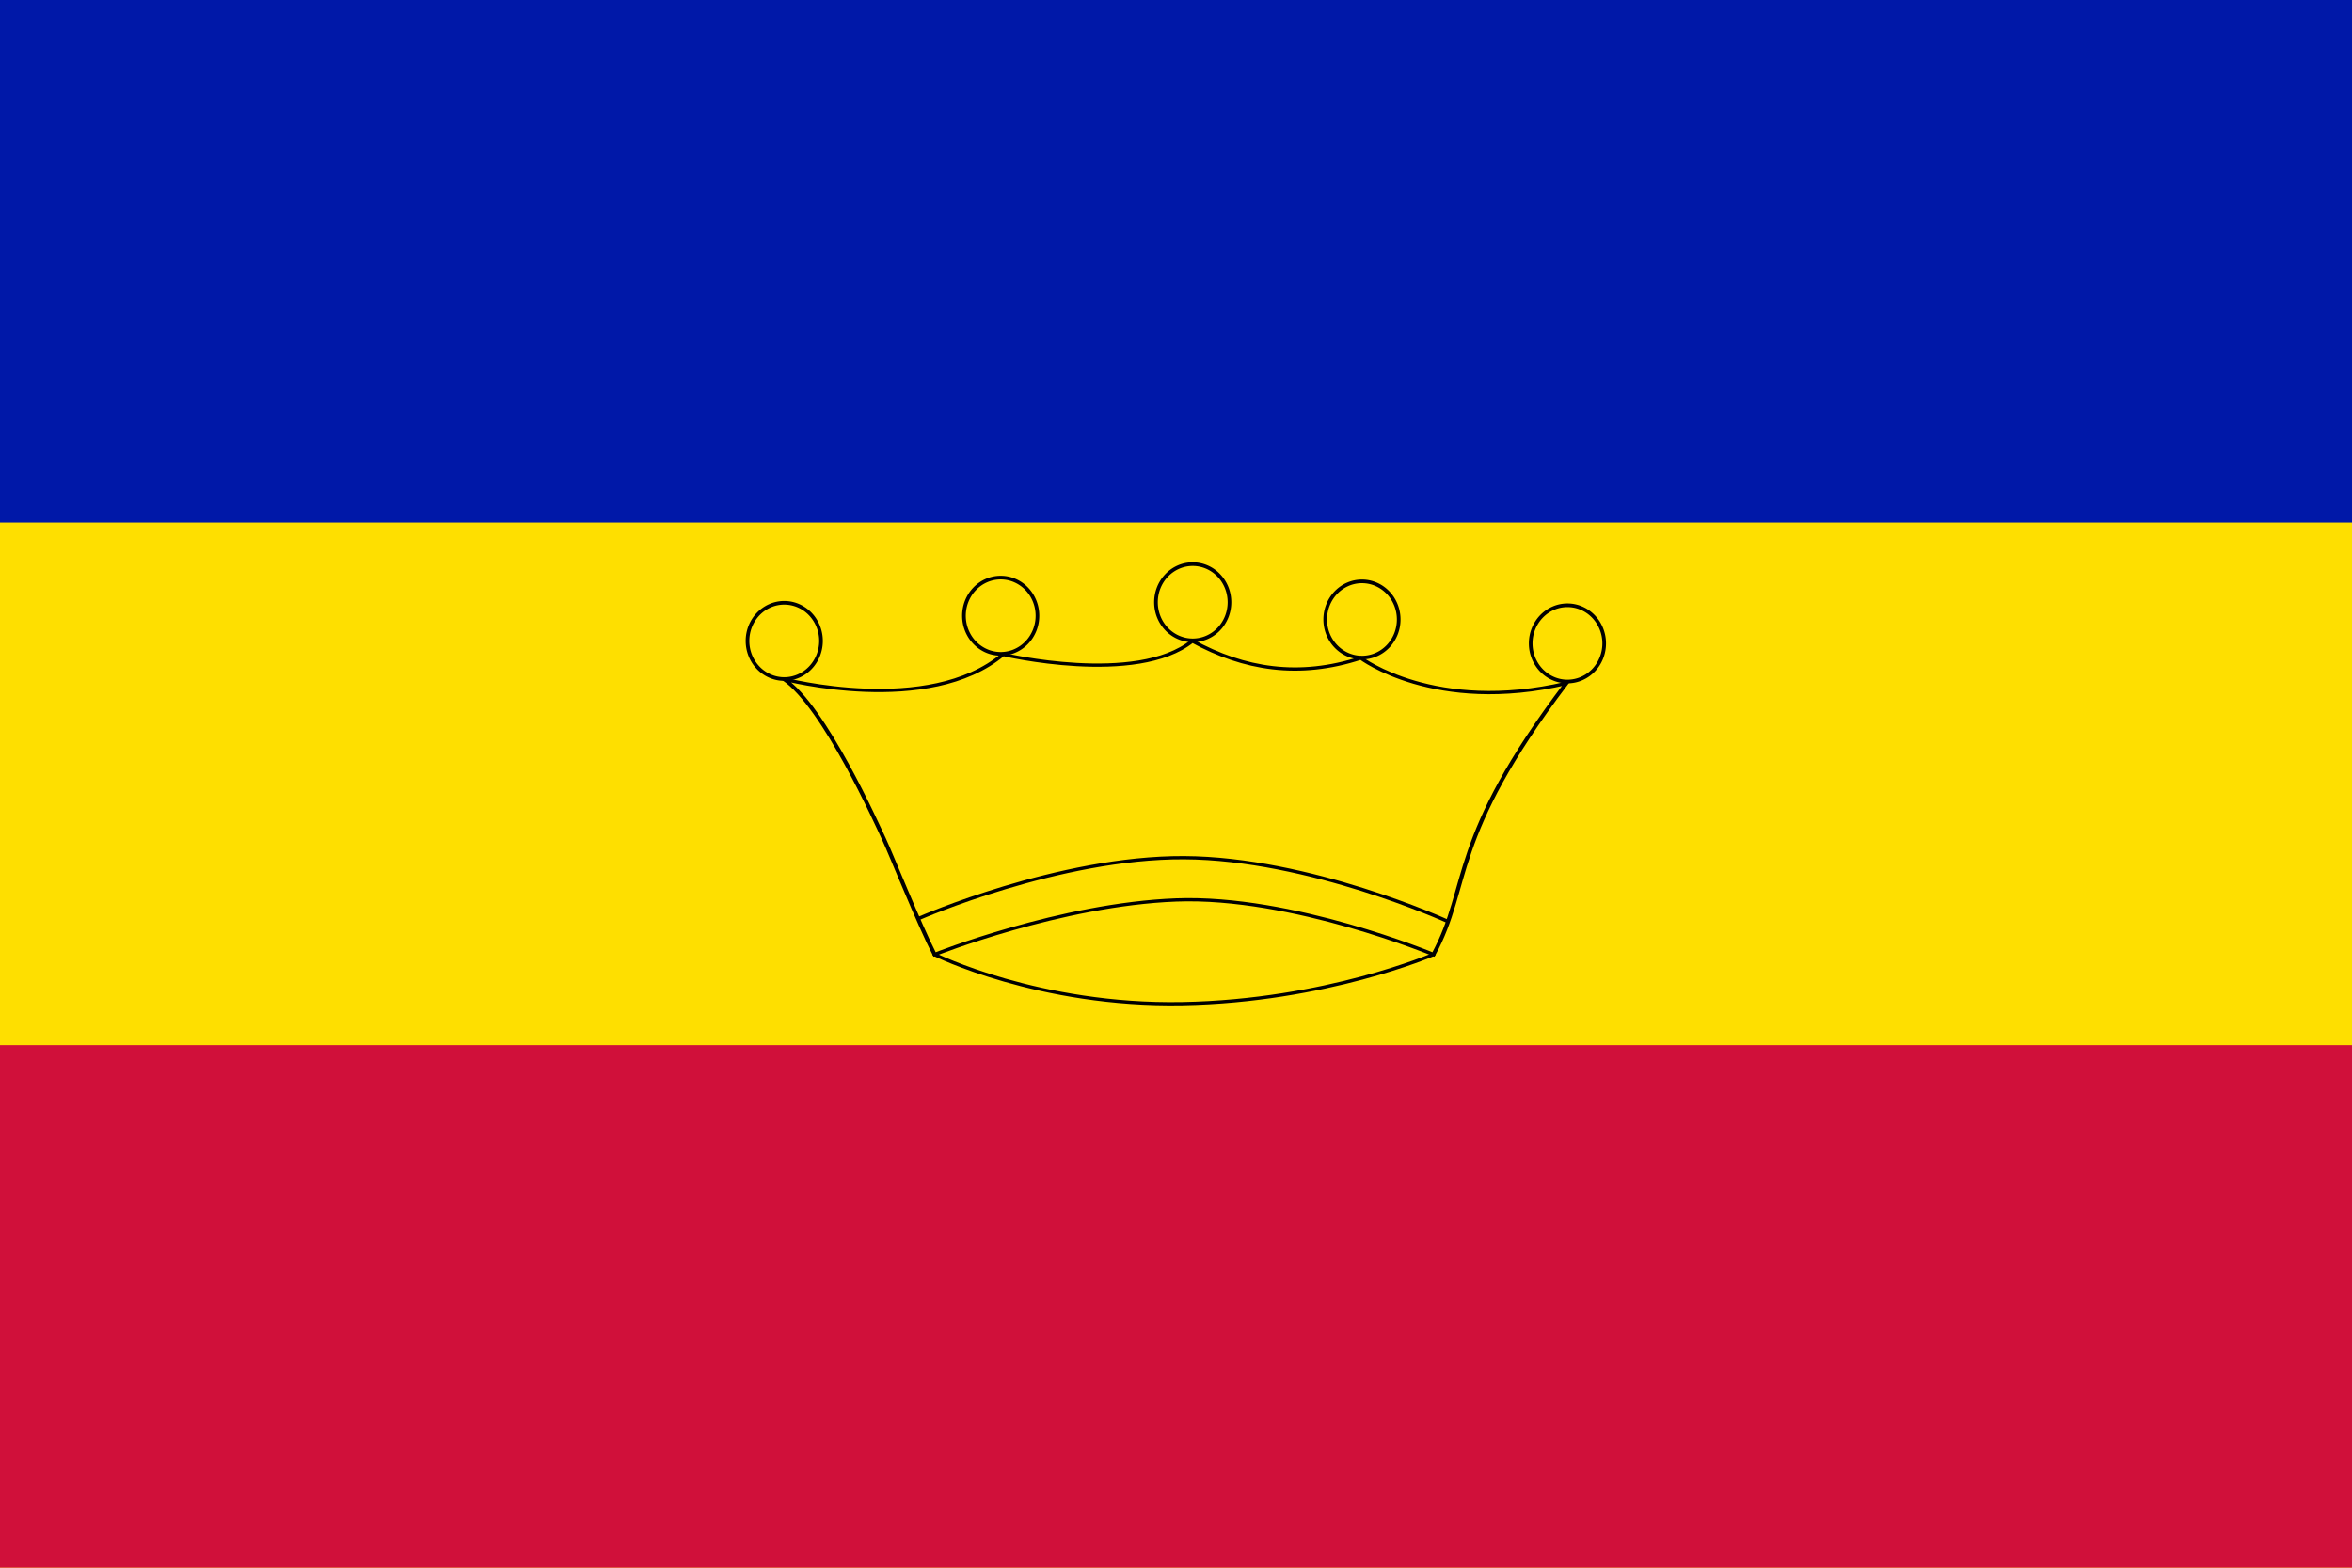
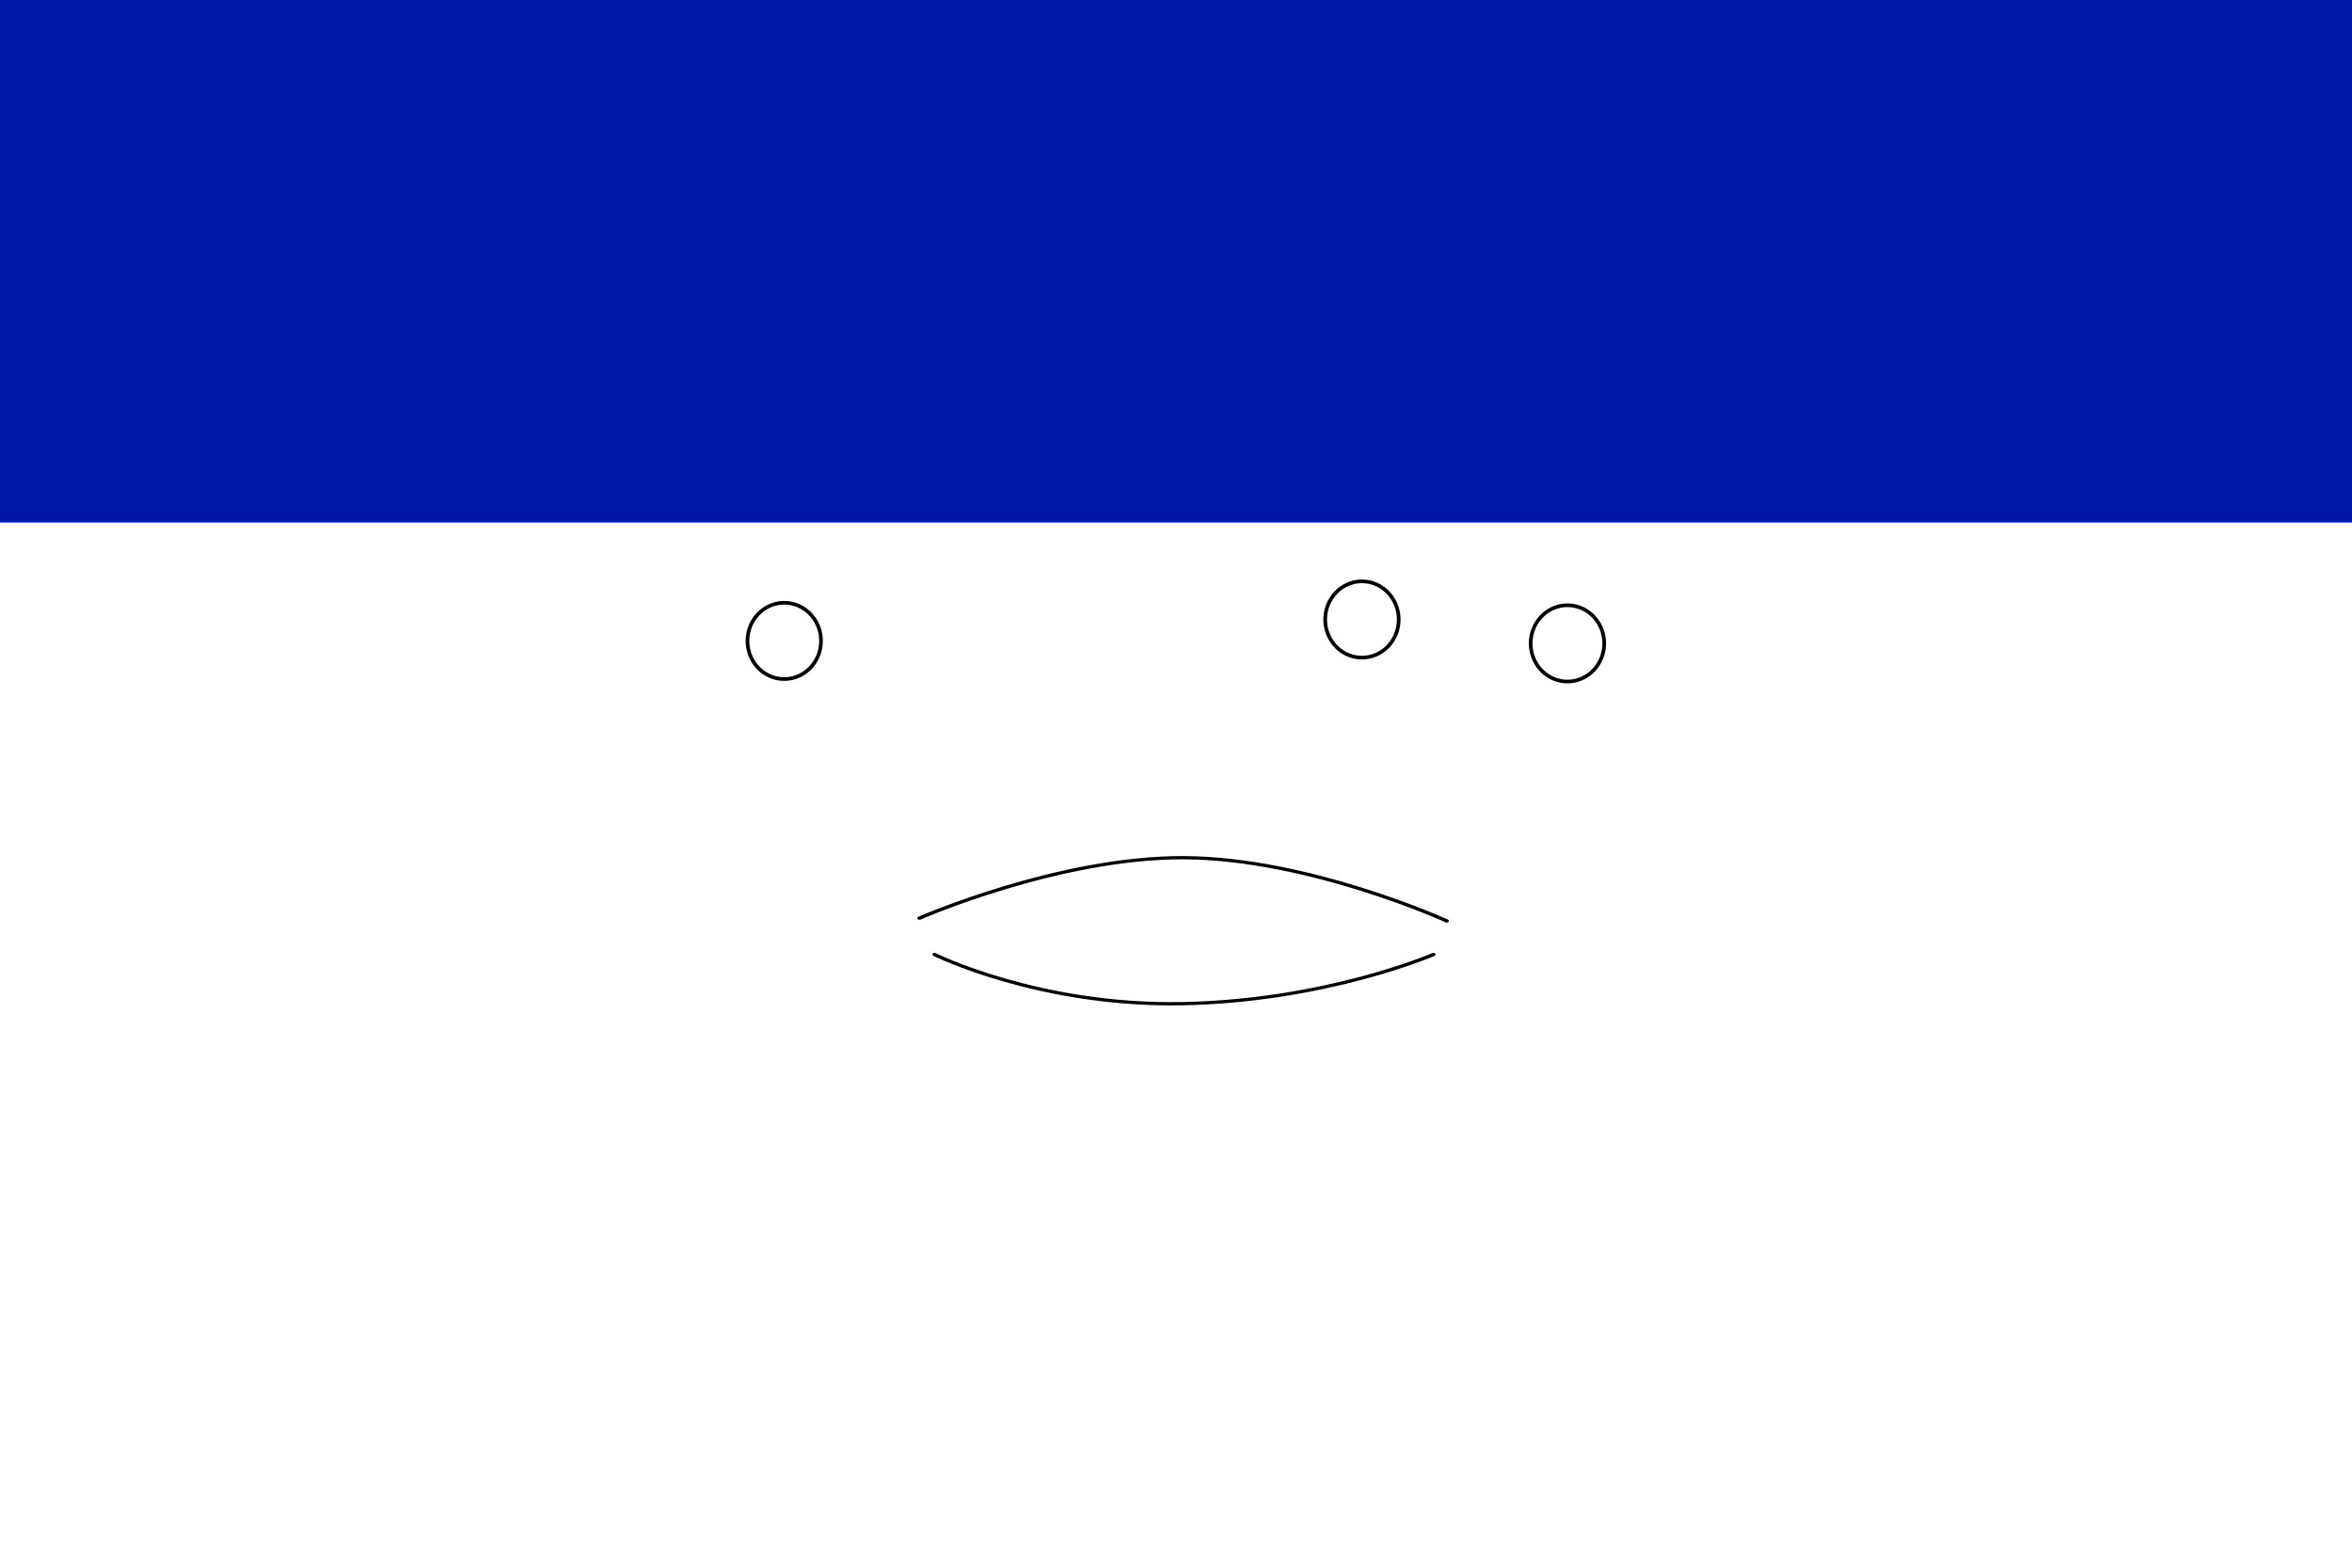
<svg xmlns="http://www.w3.org/2000/svg" xmlns:ns1="http://sodipodi.sourceforge.net/DTD/sodipodi-0.dtd" xmlns:ns2="http://www.inkscape.org/namespaces/inkscape" version="1" width="450" height="300" id="svg55" ns1:docname="Flag_of_Andorra_(end_of_the_19th_century-c._1930s).svg" ns2:version="1.3.1 (9b9bdc1480, 2023-11-25, custom)">
  <defs id="defs55" />
  <ns1:namedview id="namedview55" pagecolor="#ffffff" bordercolor="#000000" borderopacity="0.25" ns2:showpageshadow="2" ns2:pageopacity="0.0" ns2:pagecheckerboard="0" ns2:deskcolor="#d1d1d1" ns2:zoom="1.9445436" ns2:cx="188.99036" ns2:cy="111.59431" ns2:window-width="1872" ns2:window-height="1016" ns2:window-x="0" ns2:window-y="0" ns2:window-maximized="1" ns2:current-layer="g1" />
  <g id="g1">
-     <path fill="#fedf00" d="M 0,300 H 450 V 0 H 0 Z" id="path1" />
    <path fill="#0018a8" d="M 0,100 H 450 V 0 H 0 Z" id="path2" />
-     <path fill="#d0103a" d="M 0,300 H 450 V 200 H 0 Z" id="path3" />
    <g id="g9" transform="matrix(3.78,0,0,3.78,469.793,157.326)">
      <g id="g8" transform="matrix(1.262,0,0,1,19.256,11.294)" style="stroke-width:0.89">
-         <path id="path1-7" style="fill:none;stroke:#000000;stroke-width:0.165;stroke-linecap:round;paint-order:stroke fill markers" d="m -65.919,-20.461 c -2.238,2.27 -7.591,0.677 -7.591,0.677 -2.981,3.173 -8.796,1.247 -8.796,1.247 1.629,1.375 3.759,7.405 4.02,8.104 0.261,0.699 1.417,4.332 2.029,5.84 0,0 5.051,-2.541 9.7,-2.762 4.649,-0.221 10.31,2.762 10.31,2.762 1.516,-3.528 0.572,-5.808 5.327,-13.726 -5.271,1.56 -8.24,-1.281 -8.24,-1.281 -2.473,1.027 -4.696,0.568 -6.757,-0.862 z" ns1:nodetypes="cccscscccc" />
        <path style="fill:none;stroke:#000000;stroke-width:0.165;stroke-linecap:round;paint-order:stroke fill markers" d="m -76.863,-6.433 c 0,0 5.586,-3.09 10.61,-3.06 5.024,0.03 10.541,3.203 10.541,3.203" id="path2-0" ns1:nodetypes="csc" />
        <path style="fill:none;stroke:#000000;stroke-width:0.165;stroke-linecap:round;paint-order:stroke fill markers" d="m -76.257,-4.593 c 0,0 4.179,2.626 9.94,2.49 5.761,-0.136 10.069,-2.49 10.069,-2.49 v 0 0" id="path3-9" ns1:nodetypes="csccc" />
      </g>
      <path id="path4" style="fill:none;stroke:#000000;stroke-width:0.185;stroke-linecap:round;paint-order:stroke fill markers" d="m -82.729,-9.174 a 1.86,1.93 0 0 1 -1.86,1.93 1.86,1.93 0 0 1 -1.86,-1.93 1.86,1.93 0 0 1 1.86,-1.93 1.86,1.93 0 0 1 1.86,1.93 z" />
-       <path id="ellipse4" style="fill:none;stroke:#000000;stroke-width:0.185;stroke-linecap:round;paint-order:stroke fill markers" d="m -71.773,-10.449 a 1.86,1.93 0 0 1 -1.86,1.93 1.86,1.93 0 0 1 -1.86,-1.93 1.86,1.93 0 0 1 1.86,-1.93 1.86,1.93 0 0 1 1.86,1.93 z" />
-       <path id="ellipse5" style="fill:none;stroke:#000000;stroke-width:0.185;stroke-linecap:round;paint-order:stroke fill markers" d="m -62.054,-11.132 a 1.86,1.93 0 0 1 -1.86,1.93 1.86,1.93 0 0 1 -1.86,-1.93 1.86,1.93 0 0 1 1.86,-1.93 1.86,1.93 0 0 1 1.86,1.93 z" />
      <path id="ellipse6" style="fill:none;stroke:#000000;stroke-width:0.185;stroke-linecap:round;paint-order:stroke fill markers" d="m -53.488,-10.259 a 1.86,1.93 0 0 1 -1.86,1.93 1.86,1.93 0 0 1 -1.86,-1.93 1.86,1.93 0 0 1 1.86,-1.93 1.86,1.93 0 0 1 1.86,1.93 z" />
      <path id="ellipse7" style="fill:none;stroke:#000000;stroke-width:0.185;stroke-linecap:round;paint-order:stroke fill markers" d="m -43.087,-9.048 a 1.86,1.93 0 0 1 -1.86,1.93 1.86,1.93 0 0 1 -1.86,-1.93 1.86,1.93 0 0 1 1.86,-1.93 1.86,1.93 0 0 1 1.86,1.93 z" />
    </g>
  </g>
</svg>